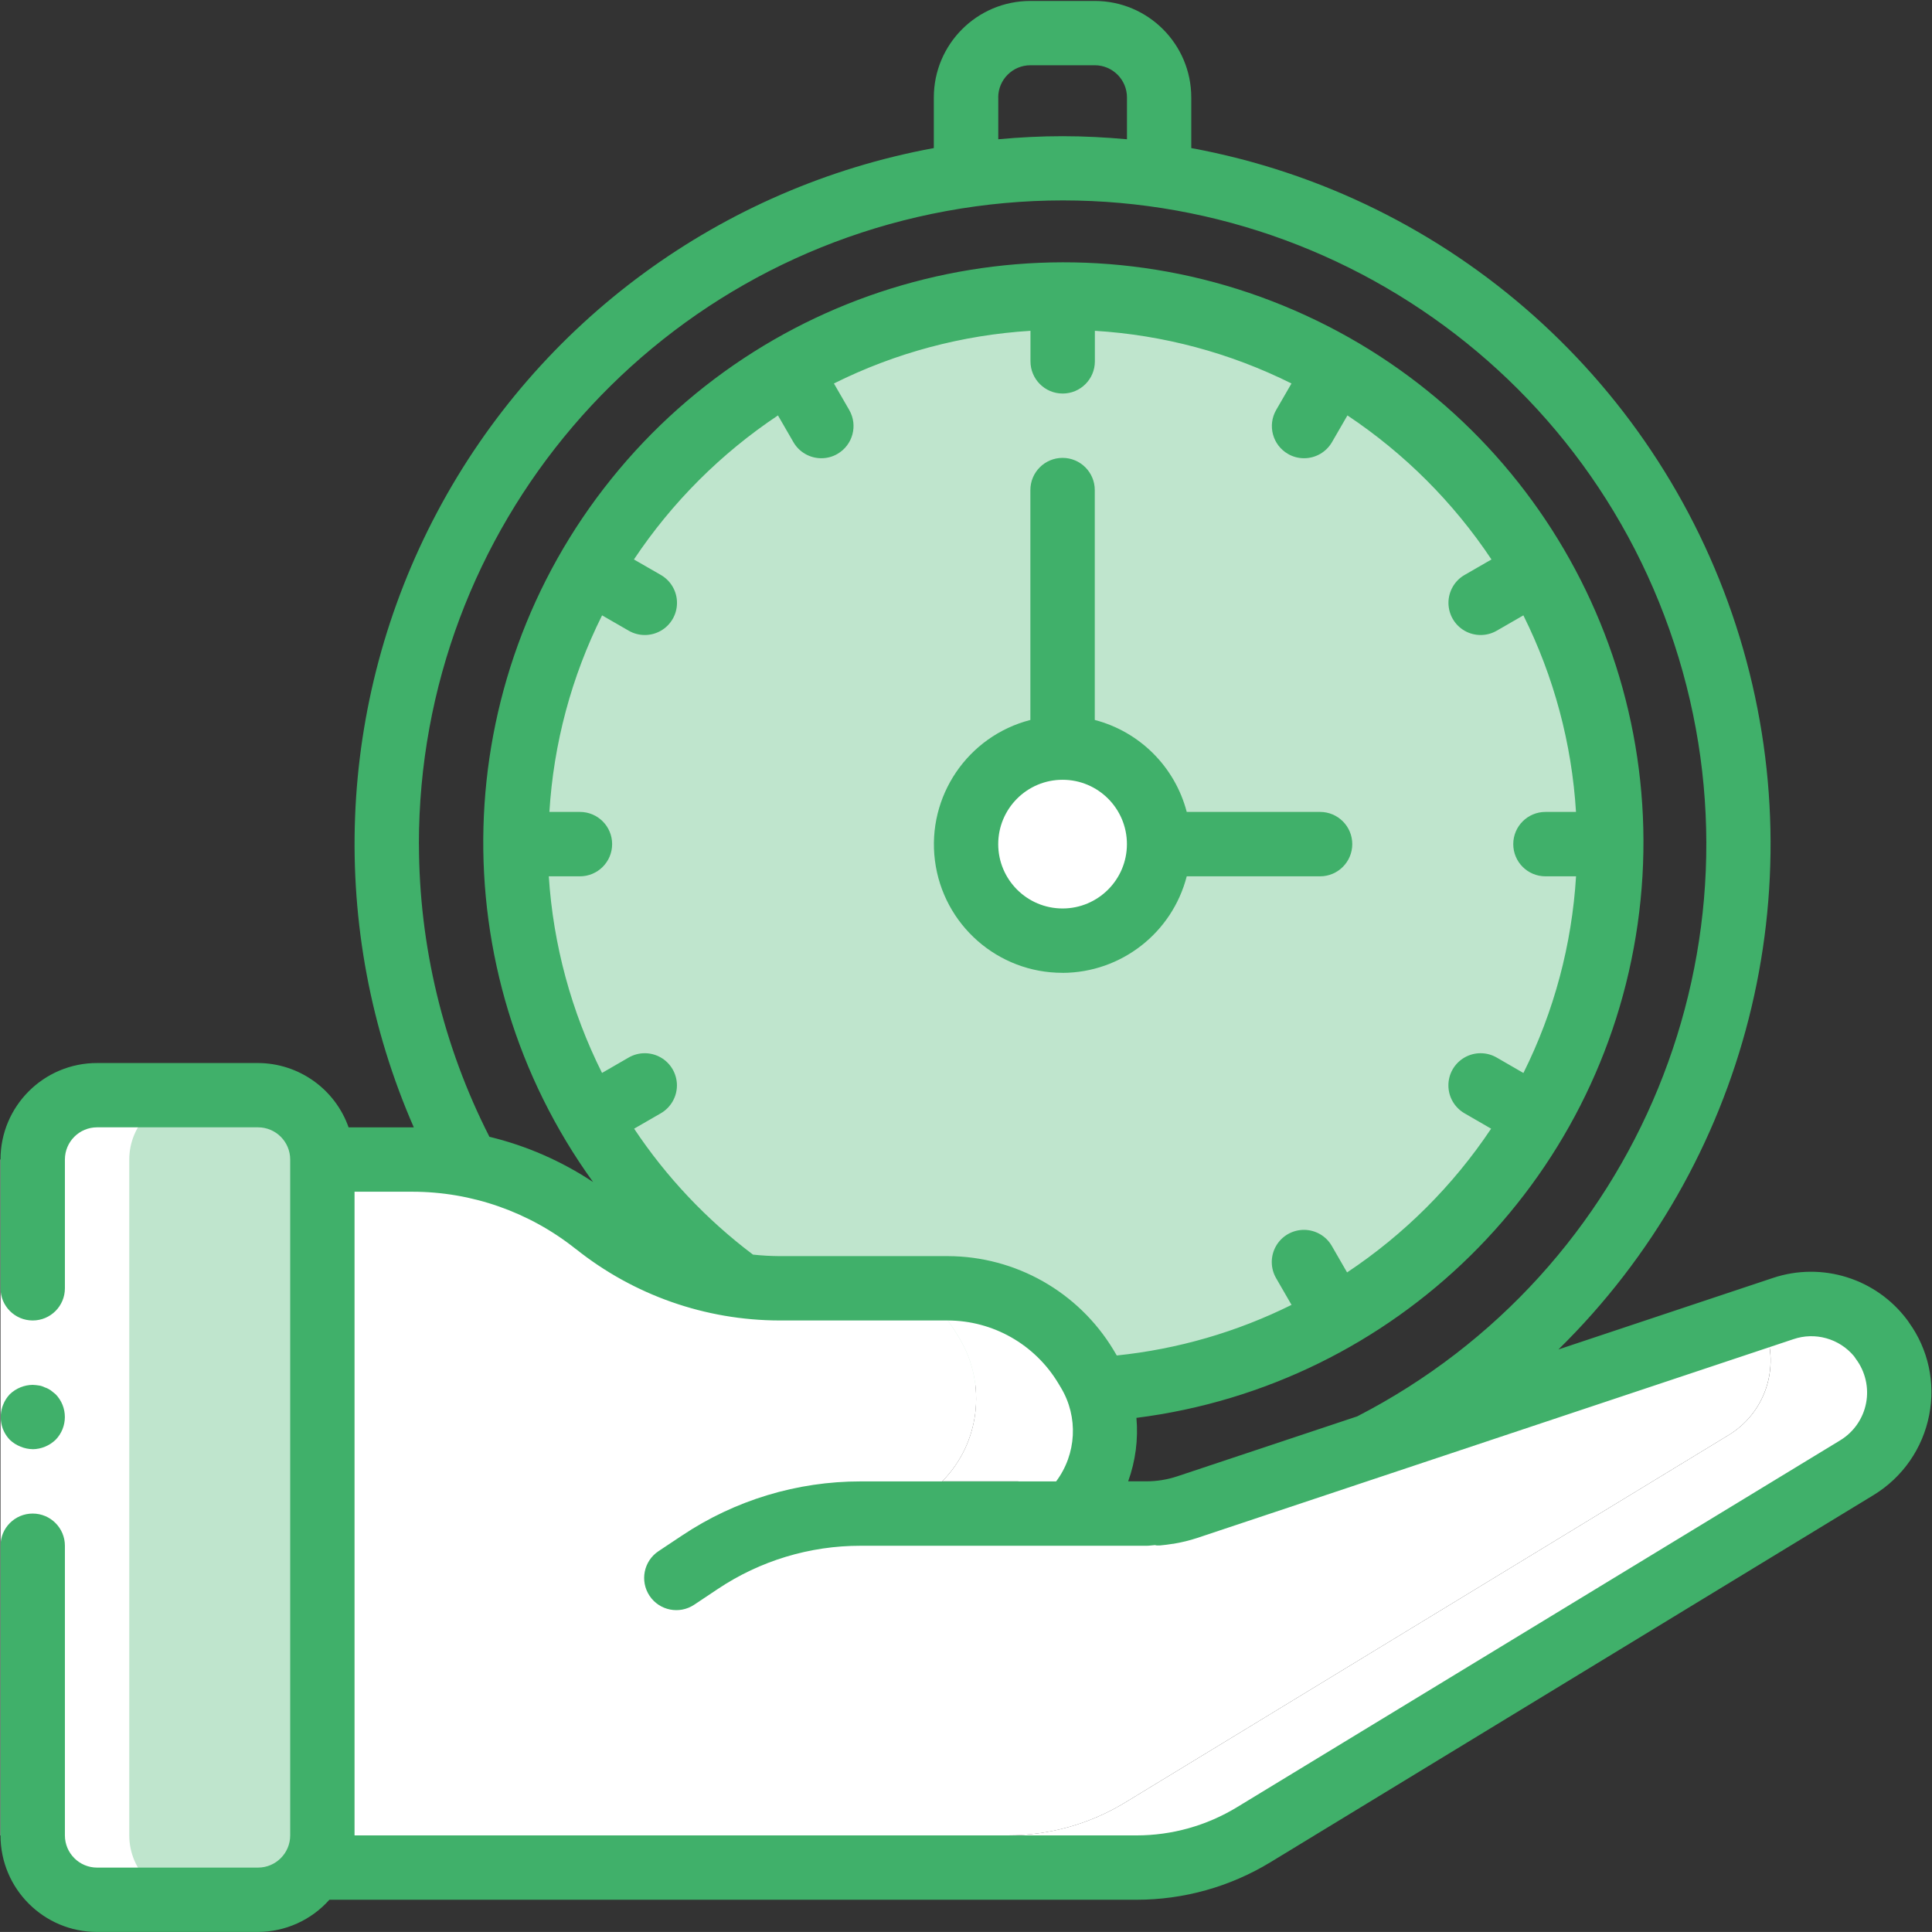
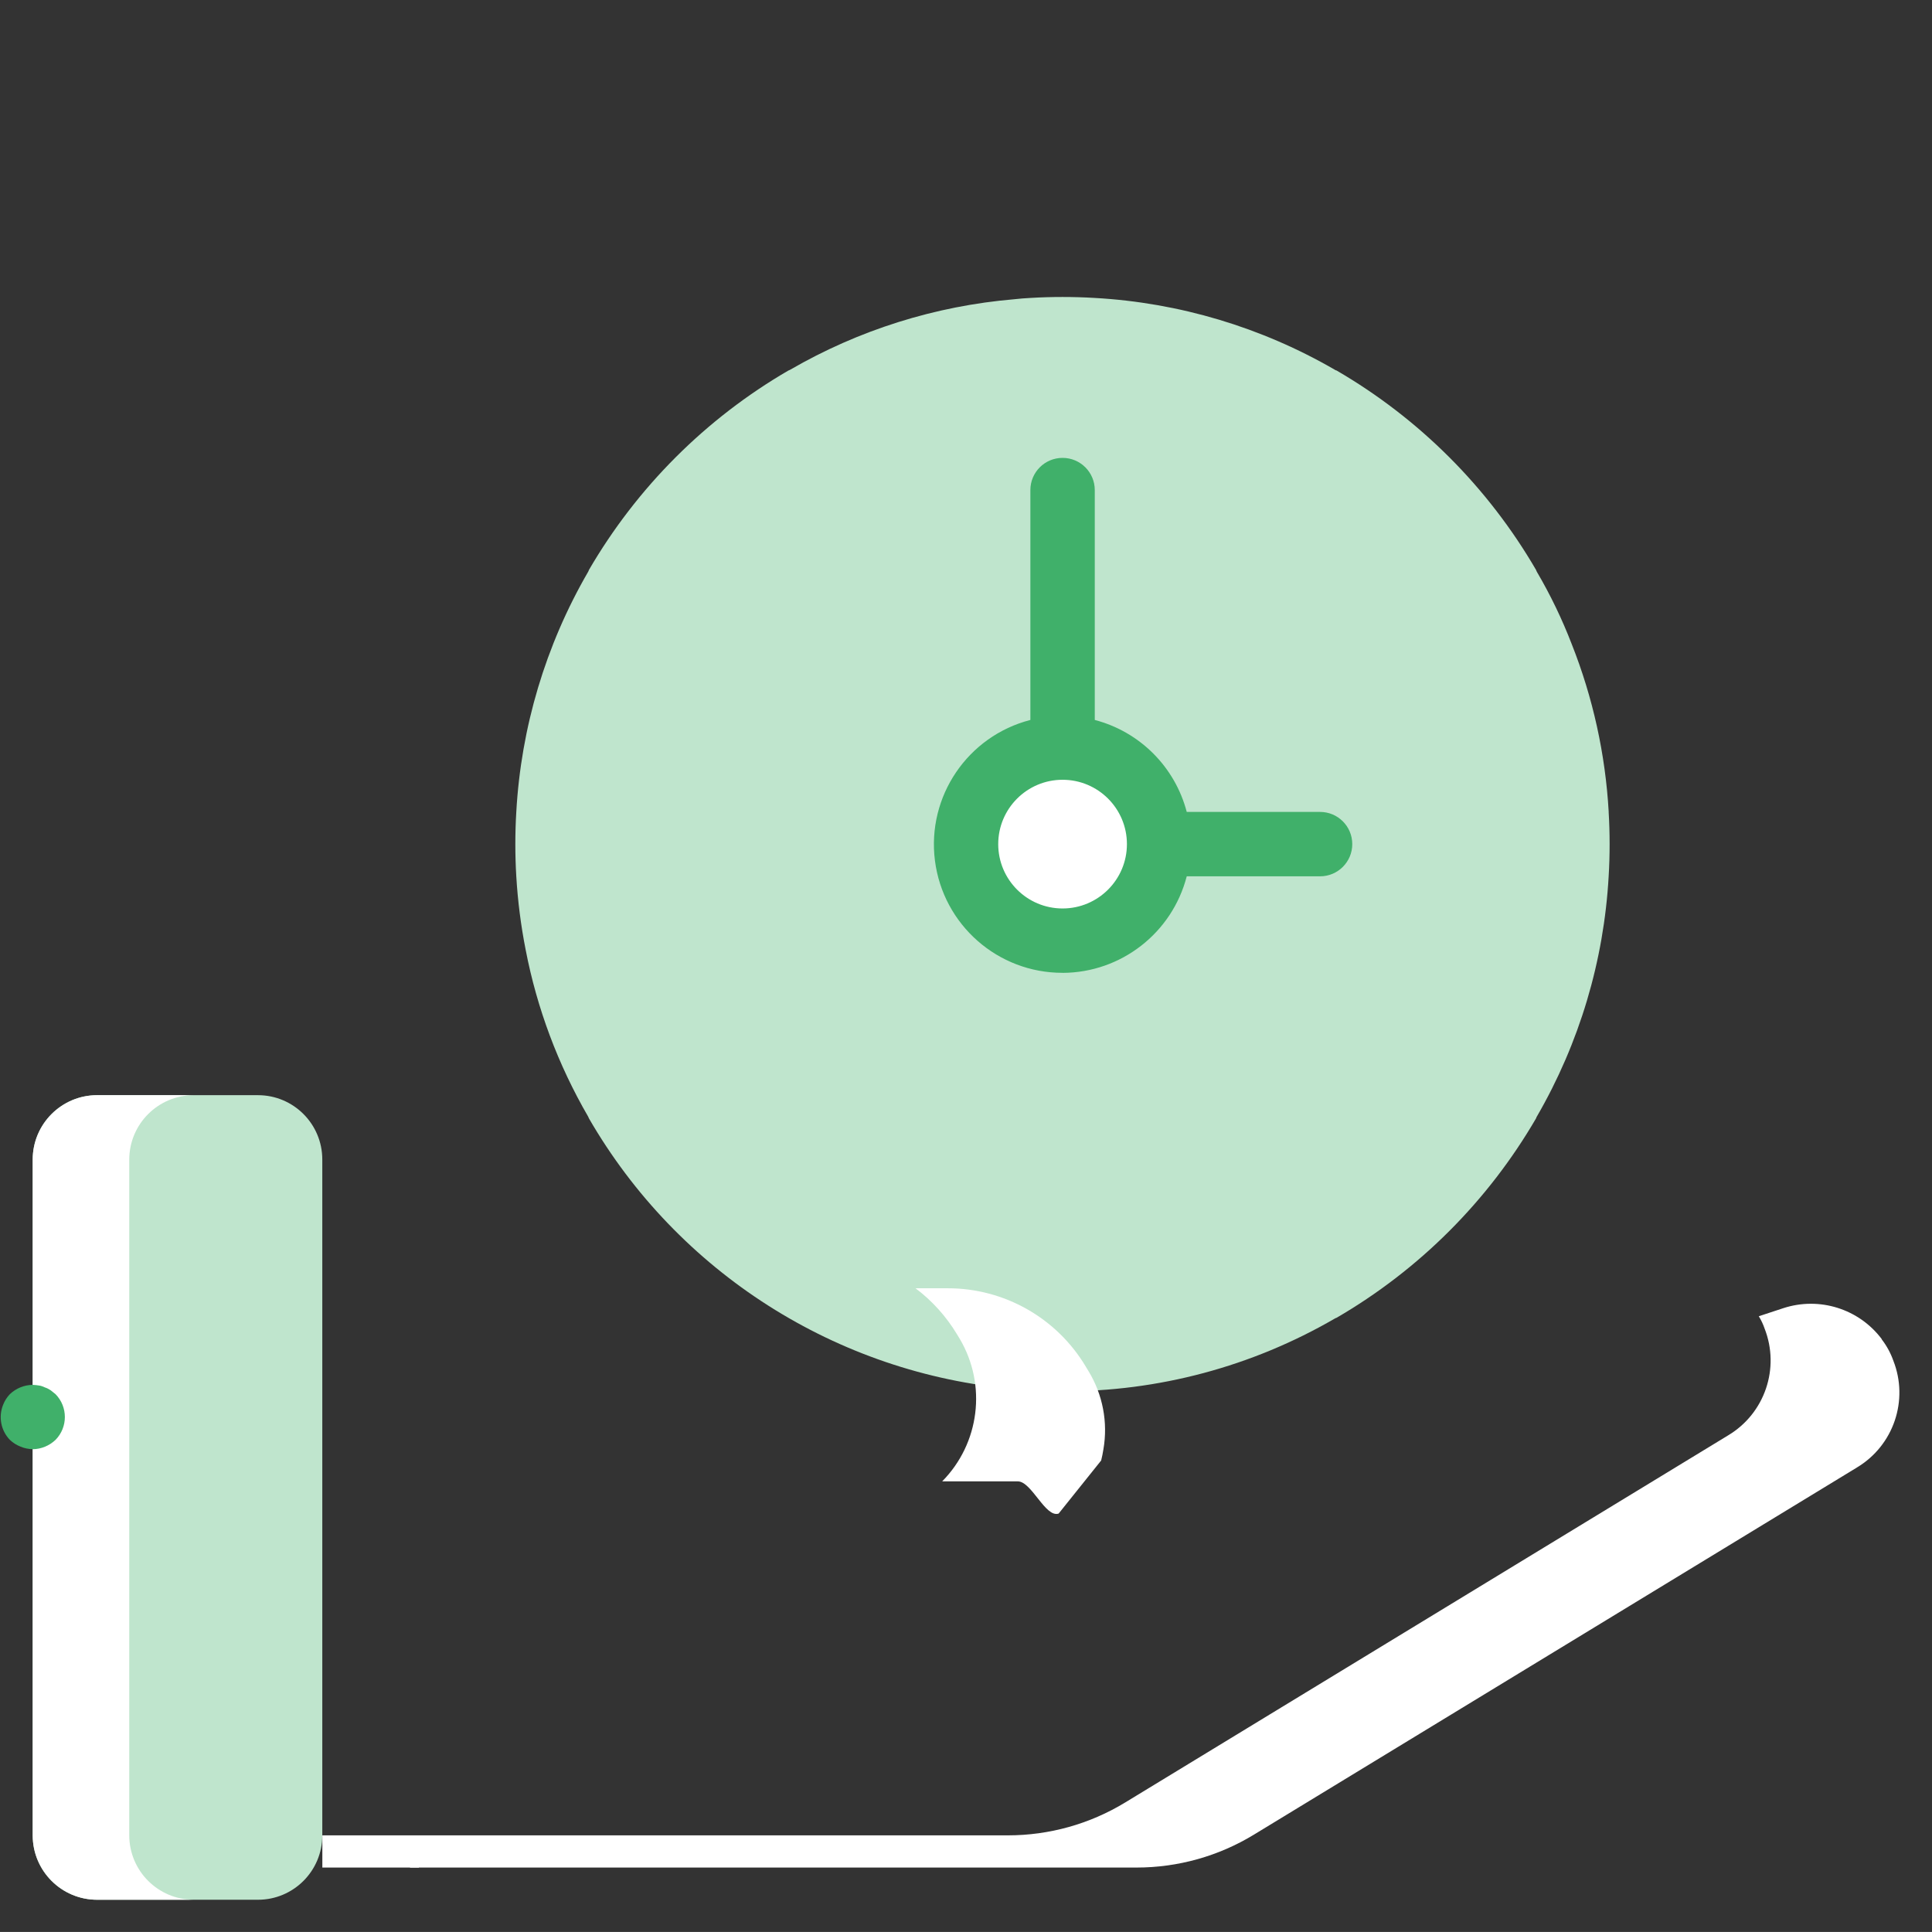
<svg xmlns="http://www.w3.org/2000/svg" id="Layer_1" viewBox="0 0 384.01 384">
  <rect x="0" y="0" width="384.01" height="384" fill="#333333" stroke="none" />
  <defs>
    <style>.cls-1{fill:#a4c2f7;}.cls-1,.cls-2,.cls-3,.cls-4,.cls-5{stroke-width:0px;}.cls-2{fill:#bfe5cd;}.cls-3{fill:#40b06a;}.cls-4{fill:none;}.cls-5{fill:#fff;}.cls-6{clip-path:url(#clippath);}</style>
    <clipPath id="clippath">
      <rect class="cls-4" x=".1" y=".18" width="383.82" height="383.82" />
    </clipPath>
  </defs>
  <path class="cls-2" d="m319.75,161.39c-.65-11.45-3.13-22.73-7.36-33.39-1.91-4.95-4.22-9.75-6.91-14.33-.06-.06-.06-.19-.13-.26v-.06c-9.56-16.47-23.25-30.16-39.73-39.73h-.06c-.06-.06-.19-.06-.25-.13-14.57-8.44-30.91-13.33-47.72-14.27-2.11-.13-4.29-.19-6.4-.19s-4.29.06-6.4.19c-1.09.06-2.11.13-3.2.26-15.69,1.33-30.9,6.11-44.53,14.01-.06.06-.19.06-.25.13h-.06c-16.47,9.56-30.16,23.26-39.73,39.73v.06c-.06.06-.06.19-.13.26-8.44,14.56-13.33,30.91-14.27,47.72-.13,2.11-.19,4.29-.19,6.4s.06,4.28.19,6.4c.29,4.9.91,9.77,1.86,14.59,2.25,11.66,6.45,22.86,12.41,33.14.06.06.06.19.13.25v.06c17.71,30.68,49.28,50.79,84.57,53.86,3.19.31,6.39.46,9.6.45,19,.08,37.68-4.92,54.12-14.46.06-.06.19-.06.25-.13h.06c16.47-9.56,30.16-23.25,39.73-39.73v-.06c.06-.06.06-.19.13-.25,8.44-14.57,13.32-30.91,14.26-47.72.13-2.11.19-4.28.19-6.4s-.06-4.29-.19-6.4Z" />
  <path class="cls-2" d="m19.29,217.68h31.98c7.07,0,12.79,5.73,12.79,12.79v134.34c0,7.07-5.73,12.79-12.79,12.79h-31.98c-7.07,0-12.79-5.73-12.79-12.79v-134.34c0-7.07,5.73-12.79,12.79-12.79h0Zm0,0" />
  <path class="cls-5" d="m181.96,256.06h6.4c11.25-.01,21.67,5.89,27.44,15.55l.58.96c2.81,4.64,3.86,10.13,2.94,15.48-.13.77-.25,1.47-.45,2.24l-8.45,10.55c-2.62.9-5.37-6.4-8.12-6.4h-15.03c7.45-7.54,8.89-19.14,3.52-28.28l-.58-.96c-2.14-3.55-4.94-6.66-8.25-9.15h0Zm0,0" />
  <path class="cls-5" d="m369.08,291.69l-119.88,72.99c-7.02,4.27-15.07,6.52-23.29,6.52H64.07v-6.4h136.26c8.21,0,16.27-2.25,23.29-6.52l119.88-72.99c7.28-4.36,10.33-13.34,7.23-21.24-.29-.85-.68-1.67-1.15-2.43l4.86-1.6c7.17-2.35,15.04.11,19.58,6.14v.06c.99,1.28,1.76,2.7,2.3,4.22,3.11,7.89.05,16.88-7.23,21.24h0Zm0,0" />
-   <path class="cls-5" d="m343.49,285.3l-119.88,72.99c-7.02,4.27-15.07,6.53-23.29,6.52H64.07v-134.34h17.91c.32,0,.64.01.96.06,12.92.16,25.42,4.64,35.5,12.73,3.05,2.48,6.38,4.6,9.92,6.33,8.21,4.24,17.31,6.46,26.55,6.46h27.06c3.31,2.49,6.11,5.6,8.25,9.15l.58.96c5.37,9.13,3.93,20.74-3.52,28.28l22.2,6.4c2.76,0,5.51-.45,8.12-1.34l1.28-9.21c-1,4-3.08,7.65-6.01,10.55h15.03c2.76,0,5.51-.45,8.13-1.34l113.54-37.87c.47.76.86,1.58,1.15,2.43,3.11,7.89.05,16.88-7.23,21.24h0Zm0,0" />
-   <path class="cls-1" d="m181.96,256.06h-27.06c-9.24,0-18.34-2.22-26.55-6.46l53.61,6.46Zm0,0" />
  <path class="cls-5" d="m230.39,167.78c0,10.6-8.59,19.19-19.19,19.19s-19.19-8.59-19.19-19.19,8.59-19.19,19.19-19.19,19.19,8.59,19.19,19.19h0Zm0,0" />
  <path class="cls-5" d="m6.5,364.81c.02,7.06,5.74,12.77,12.79,12.79h19.19c-7.06-.02-12.77-5.74-12.79-12.79v-134.34c.02-7.06,5.74-12.77,12.79-12.79h-19.19c-7.06.02-12.77,5.74-12.79,12.79v134.34Zm0,0" />
  <path class="cls-5" d="m83.26,364.81c-.01,2.25-.63,4.46-1.79,6.4h1.79v-6.4Zm0,0" />
  <g class="cls-6">
-     <rect class="cls-5" x=".1" y="230.47" width="12.79" height="134.34" />
    <path class="cls-3" d="m6.5,288.05c1.69-.02,3.31-.69,4.54-1.86,2.47-2.52,2.47-6.56,0-9.08l-.96-.77c-.36-.24-.74-.44-1.15-.57-.36-.18-.75-.32-1.15-.38-.42-.07-.85-.11-1.28-.13-1.7.02-3.32.69-4.54,1.85-.58.61-1.04,1.33-1.34,2.11-.97,2.39-.44,5.12,1.34,6.97.61.58,1.33,1.04,2.11,1.34.77.33,1.6.5,2.43.51h0Zm0,0" />
-     <path class="cls-3" d="m19.29,384h31.98c5.43-.02,10.59-2.34,14.2-6.4h160.44c9.38,0,18.59-2.58,26.61-7.46l119.88-72.98c5.76-3.51,9.77-9.28,11.05-15.9,1.27-6.42-.18-13.08-4.01-18.38-.11-.19-.24-.37-.37-.54-6.18-8.24-16.94-11.6-26.71-8.32l-42.6,14.2c37.48-36.77,51.36-91.35,36.02-141.56-15.34-50.21-57.37-87.7-109-97.23v-10.05c0-10.6-8.59-19.19-19.19-19.19h-12.79c-10.6,0-19.19,8.59-19.19,19.19v10.05c-42.22,7.78-78.58,34.43-98.71,72.35-20.13,37.92-21.85,82.96-4.65,122.3h-12.96c-2.7-7.64-9.91-12.76-18.01-12.79h-31.98C8.69,211.28.1,219.87.1,230.47v25.59c0,3.53,2.86,6.4,6.4,6.4s6.4-2.86,6.4-6.4v-25.59c0-3.53,2.86-6.4,6.4-6.4h31.98c3.53,0,6.4,2.86,6.4,6.4v134.34c0,3.53-2.86,6.4-6.4,6.4h-31.98c-3.53,0-6.4-2.86-6.4-6.4v-57.57c0-3.53-2.86-6.4-6.4-6.4s-6.4,2.86-6.4,6.4v57.57c0,10.6,8.59,19.19,19.19,19.19h0ZM198.41,19.37c0-3.53,2.86-6.4,6.4-6.4h12.79c3.53,0,6.4,2.86,6.4,6.4v8.31c-4.22-.38-8.48-.61-12.79-.61s-8.58.22-12.79.61v-8.31Zm-115.15,148.41c0-62.86,45.68-116.41,107.75-126.33,62.07-9.92,122.16,26.72,141.75,86.45,19.6,59.73-7.1,124.84-62.99,153.62l-35.78,11.92c-1.96.65-4.01.99-6.08.99h-3.67c1.46-4.04,2.02-8.34,1.64-12.61,51.51-6.54,92.29-46.71,99.62-98.11,7.33-51.4-20.61-101.36-68.23-122.03-47.63-20.68-103.2-6.96-135.75,33.49-32.55,40.45-34.04,97.67-3.64,139.77-6.29-4.17-13.26-7.22-20.6-8.99-9.18-18.02-13.98-37.95-14.01-58.17h0Zm66.39,81.58c-9.22-6.95-17.21-15.41-23.61-25.02l5.27-3.04c1.99-1.14,3.23-3.25,3.24-5.55,0-2.3-1.22-4.42-3.21-5.56-1.99-1.14-4.44-1.13-6.42.03l-5.26,3.04c-6.1-12.19-9.7-25.48-10.58-39.08h6.19c3.53,0,6.4-2.86,6.4-6.4s-2.86-6.4-6.4-6.4h-6.07c.83-13.59,4.39-26.88,10.47-39.07l5.26,3.03c1.98,1.16,4.43,1.17,6.42.03,1.99-1.14,3.22-3.26,3.21-5.56,0-2.3-1.24-4.41-3.24-5.55l-5.32-3.06c7.56-11.34,17.29-21.07,28.63-28.63l3.07,5.31c1.14,1.98,3.26,3.2,5.55,3.2,1.12,0,2.23-.29,3.2-.86,3.06-1.77,4.11-5.68,2.34-8.74l-3.04-5.26c12.19-6.08,25.48-9.63,39.07-10.47v6.07c0,3.53,2.86,6.4,6.4,6.4s6.4-2.86,6.4-6.4v-6.07c13.6.83,26.89,4.39,39.08,10.47l-3.04,5.26c-1.77,3.06-.72,6.97,2.34,8.74.97.57,2.08.86,3.2.86,2.29,0,4.4-1.22,5.55-3.2l3.07-5.31c11.34,7.56,21.07,17.29,28.63,28.63l-5.31,3.06c-2,1.13-3.23,3.25-3.24,5.55,0,2.3,1.22,4.42,3.21,5.56,1.99,1.14,4.44,1.13,6.42-.03l5.26-3.03c6.07,12.19,9.63,25.48,10.46,39.07h-6.07c-3.53,0-6.4,2.86-6.4,6.4s2.86,6.4,6.4,6.4h6.08c-.83,13.6-4.38,26.9-10.46,39.09l-5.28-3.05c-1.98-1.16-4.43-1.17-6.42-.03-1.99,1.14-3.22,3.26-3.21,5.56,0,2.3,1.24,4.41,3.23,5.55l5.26,3.04c-7.56,11.32-17.29,21.03-28.63,28.57l-3.01-5.22c-1.13-2-3.25-3.23-5.55-3.24-2.3,0-4.42,1.22-5.56,3.21-1.14,1.99-1.13,4.44.03,6.42l3.05,5.28c-10.89,5.41-22.66,8.81-34.75,10.06,0-.05-.04-.11-.08-.16l-.57-.96c-6.97-11.53-19.44-18.59-32.91-18.63h-33.47c-1.76-.01-3.51-.11-5.26-.3h0Zm-35.18-1.1c11.49,9.17,25.74,14.17,40.44,14.2h33.46c8.98.02,17.29,4.73,21.94,12.42l.57.95c3.49,5.82,3.11,13.18-.96,18.62h-38.86c-12.63-.01-24.98,3.73-35.49,10.75l-4.69,3.12c-2.94,1.96-3.73,5.93-1.77,8.87,1.96,2.94,5.93,3.73,8.87,1.77l4.68-3.12c8.4-5.62,18.28-8.61,28.39-8.6h56.86c.56,0,1.1-.1,1.65-.13.13,0,.24.07.37.07h.59c.9-.09,1.7-.17,2.6-.33h.09c1.63-.27,3.24-.66,4.81-1.18l118.41-39.48c4.33-1.49,9.14-.15,12.08,3.37.11.18.24.36.37.54,1.88,2.51,2.62,5.7,2.03,8.78-.59,3.08-2.46,5.77-5.14,7.4l-119.91,72.93c-6.02,3.66-12.92,5.6-19.96,5.6H70.47v-127.94h11.51c11.8.01,23.24,4.03,32.47,11.39h.02Zm0,0" />
  </g>
  <path class="cls-3" d="m211.2,193.37c11.63-.04,21.77-7.93,24.68-19.19h26.5c3.53,0,6.4-2.86,6.4-6.4s-2.86-6.4-6.4-6.4h-26.5c-2.34-8.95-9.33-15.94-18.28-18.28v-45.69c0-3.53-2.86-6.4-6.4-6.4s-6.4,2.86-6.4,6.4v45.69c-12.46,3.21-20.59,15.19-18.97,27.95,1.63,12.77,12.5,22.33,25.36,22.31h0Zm0-38.38c7.07,0,12.79,5.73,12.79,12.79s-5.73,12.79-12.79,12.79-12.79-5.73-12.79-12.79,5.73-12.79,12.79-12.79h0Zm0,0" />
</svg>